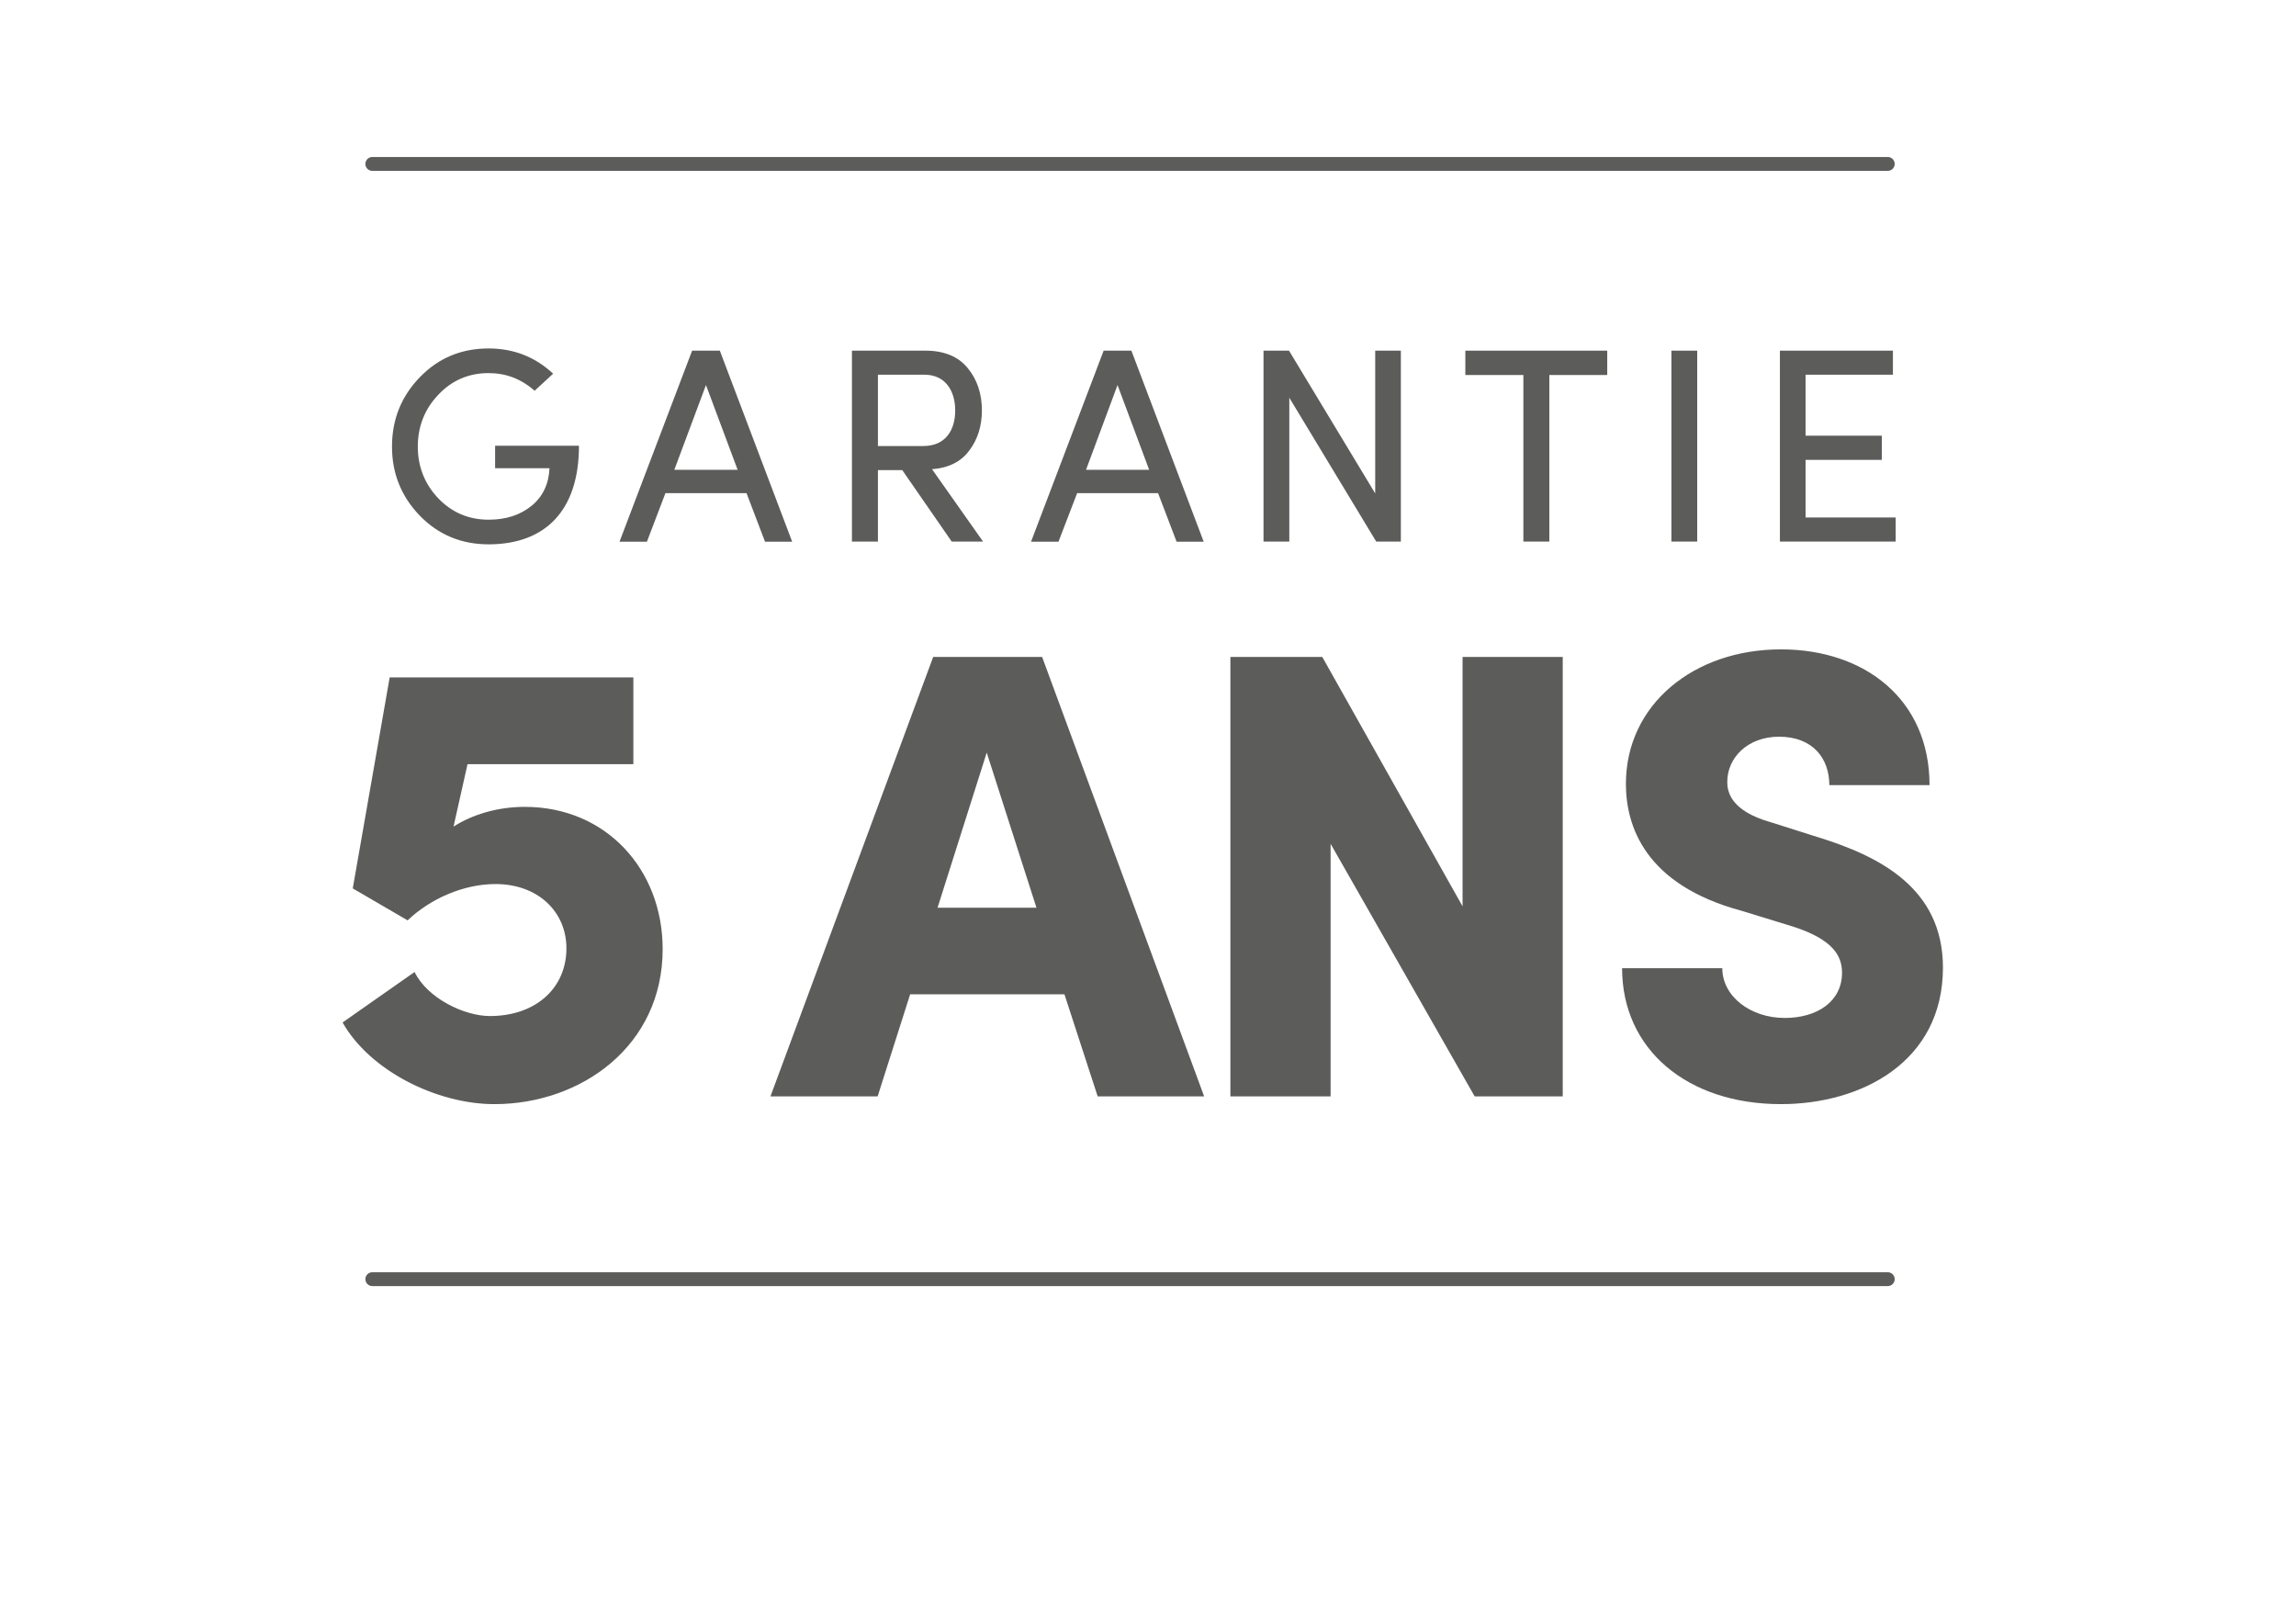
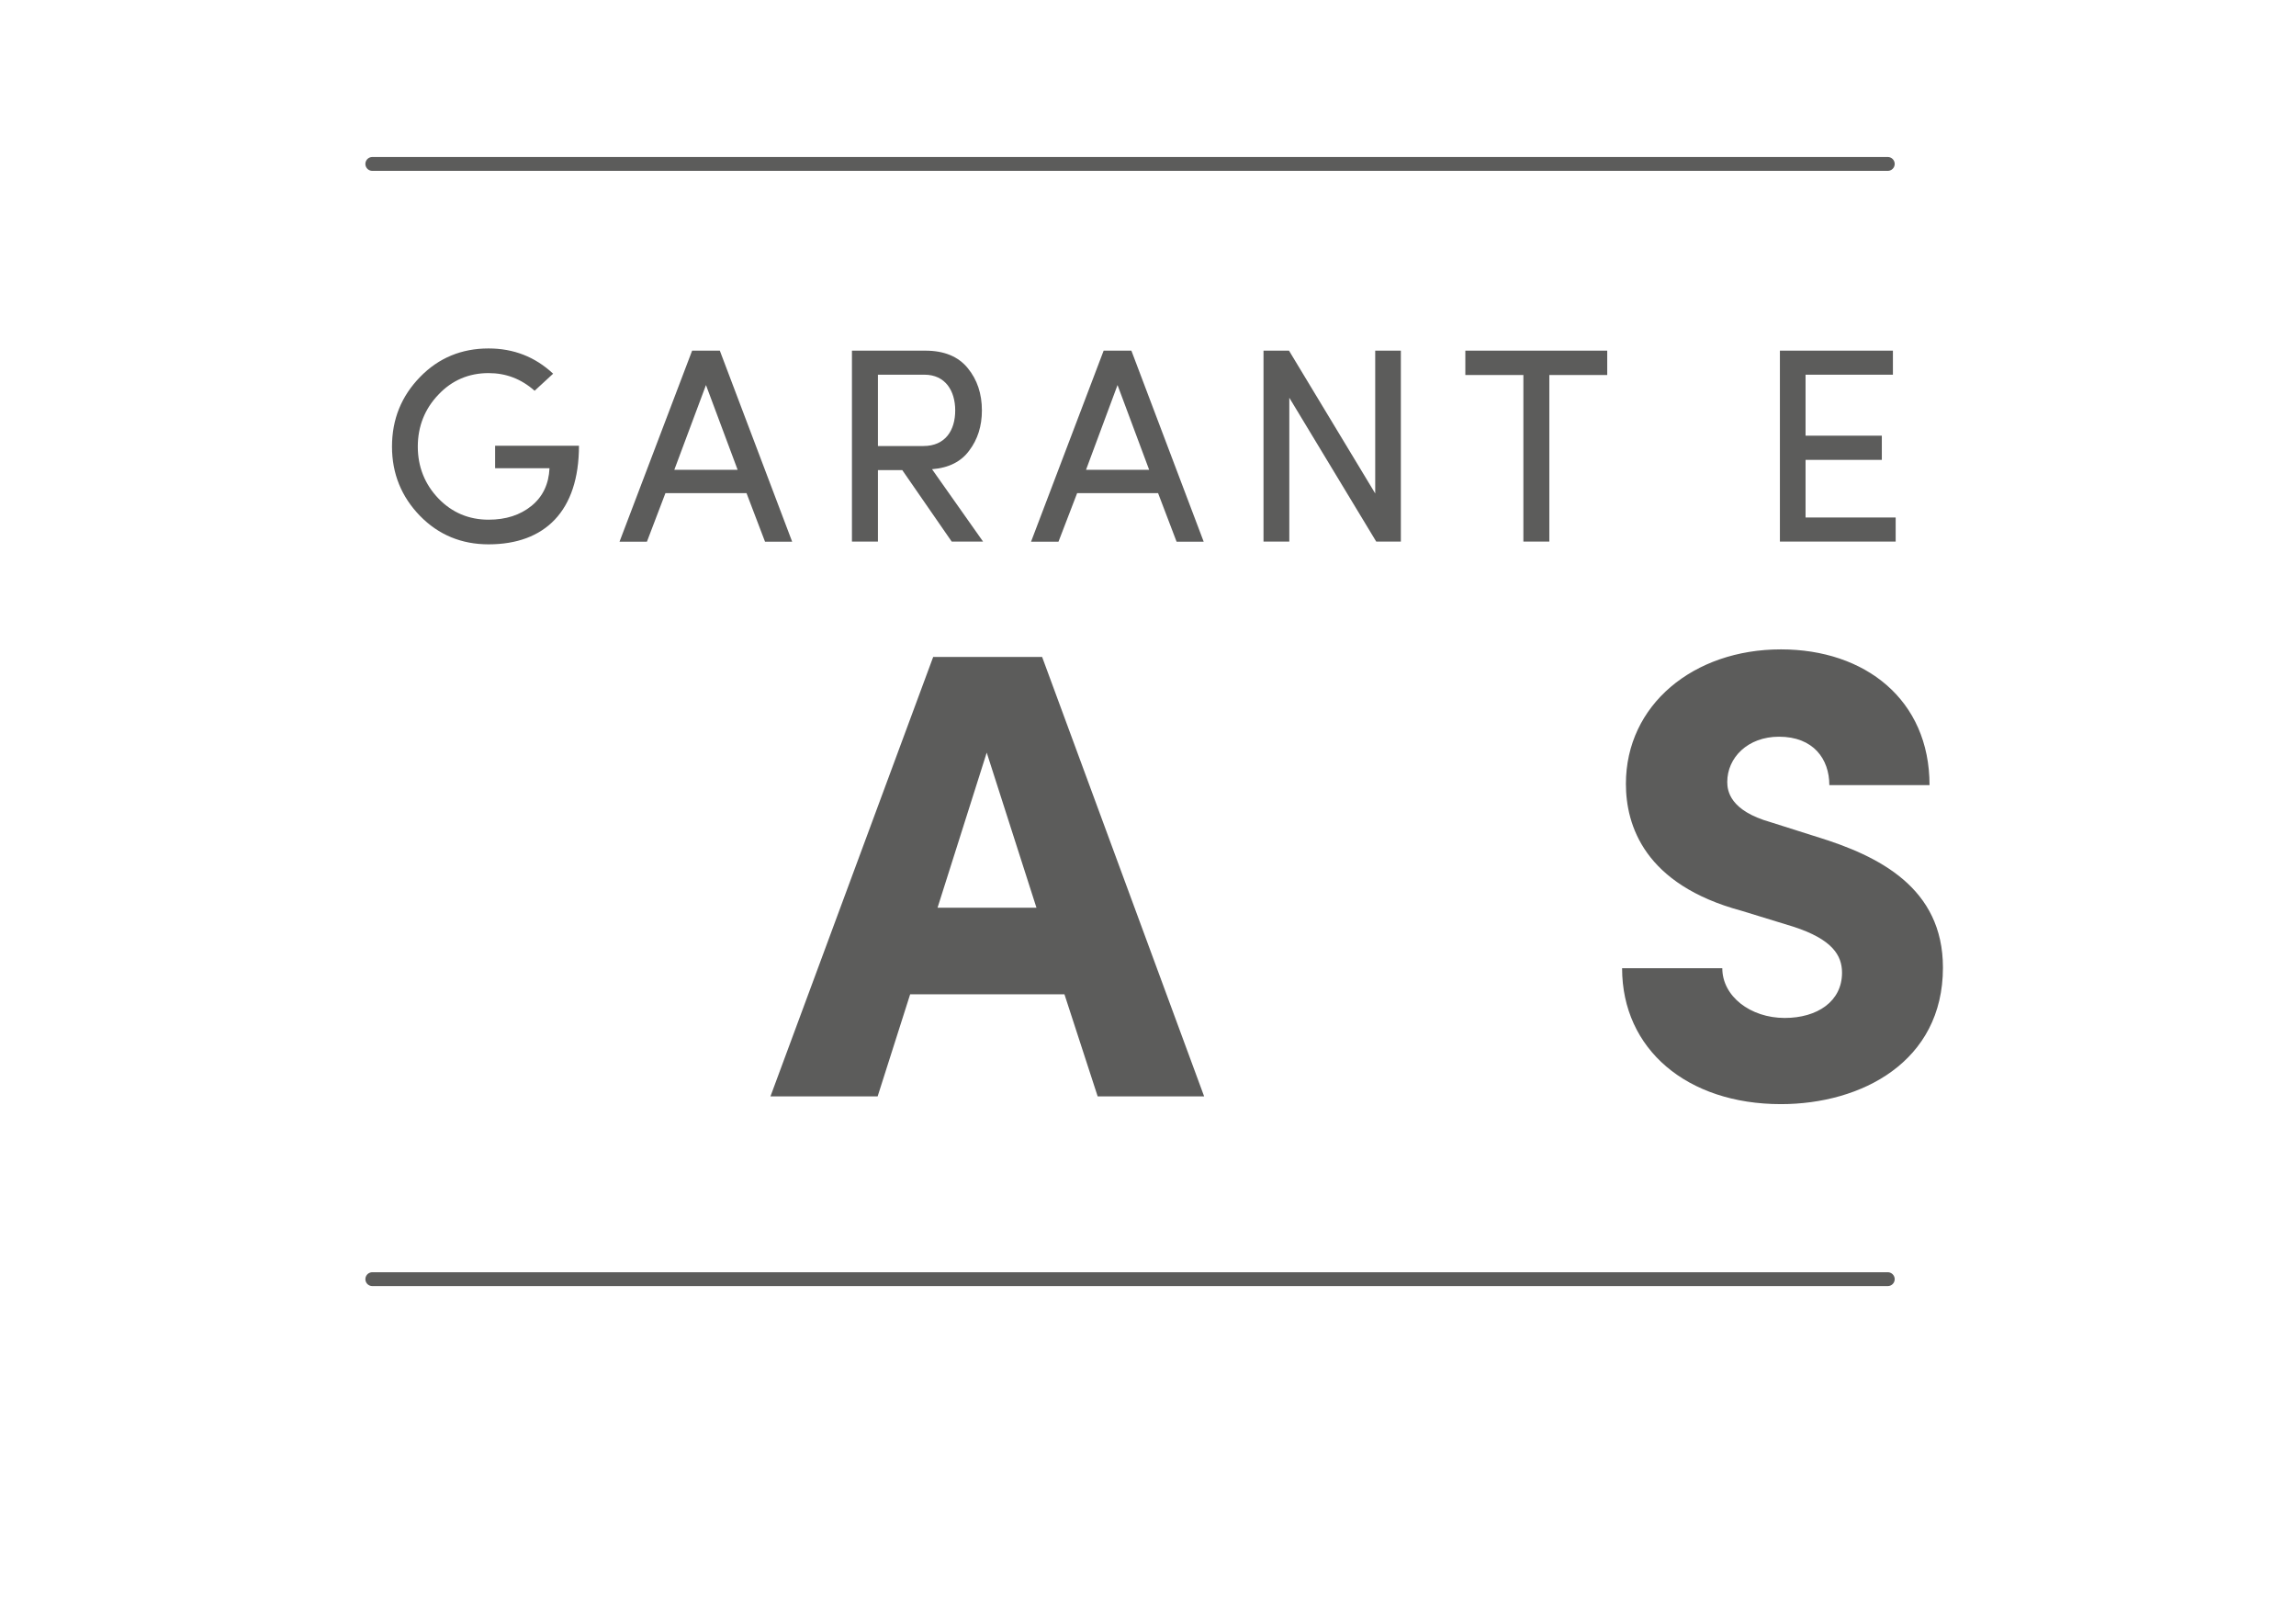
<svg xmlns="http://www.w3.org/2000/svg" width="82" zoomAndPan="magnify" viewBox="0 0 61.5 43.5" height="58" preserveAspectRatio="xMidYMid meet" version="1.0">
  <path fill="#5c5c5b" d="M 14.32 10.465 C 13.961 10.148 13.555 9.992 13.086 9.992 C 12.559 9.992 12.105 10.184 11.742 10.57 C 11.379 10.949 11.191 11.418 11.191 11.961 C 11.191 12.5 11.379 12.969 11.742 13.348 C 12.105 13.727 12.559 13.918 13.086 13.918 C 13.555 13.918 13.934 13.793 14.238 13.547 C 14.543 13.297 14.699 12.961 14.719 12.539 L 13.262 12.539 L 13.262 11.938 L 15.508 11.938 C 15.508 13.688 14.594 14.578 13.086 14.578 C 12.367 14.578 11.75 14.328 11.25 13.816 C 10.754 13.305 10.5 12.688 10.5 11.961 C 10.5 11.223 10.754 10.609 11.25 10.098 C 11.75 9.582 12.367 9.332 13.086 9.332 C 13.754 9.332 14.332 9.555 14.816 10.008 Z M 14.32 10.465 " fill-opacity="1" fill-rule="nonzero" />
  <path fill="#5c5c5b" d="M 18.062 12.582 L 19.758 12.582 L 18.91 10.312 Z M 19.996 13.207 L 17.824 13.207 L 17.328 14.508 L 16.594 14.508 L 18.539 9.391 L 19.281 9.391 L 21.219 14.508 L 20.492 14.508 Z M 19.996 13.207 " fill-opacity="1" fill-rule="nonzero" />
  <path fill="#5c5c5b" d="M 23.516 10.035 L 23.516 11.945 L 24.734 11.945 C 25.32 11.945 25.586 11.527 25.586 10.992 C 25.586 10.465 25.32 10.035 24.762 10.035 Z M 26.332 14.504 L 25.492 14.504 L 24.168 12.59 L 23.516 12.59 L 23.516 14.504 L 22.82 14.504 L 22.82 9.391 L 24.785 9.391 C 25.289 9.391 25.668 9.547 25.922 9.859 C 26.176 10.168 26.301 10.547 26.301 10.992 C 26.301 11.41 26.188 11.766 25.965 12.062 C 25.75 12.359 25.418 12.531 24.965 12.566 Z M 26.332 14.504 " fill-opacity="1" fill-rule="nonzero" />
  <path fill="#5c5c5b" d="M 29.09 12.582 L 30.781 12.582 L 29.934 10.312 Z M 31.02 13.207 L 28.852 13.207 L 28.352 14.508 L 27.617 14.508 L 29.562 9.391 L 30.305 9.391 L 32.242 14.508 L 31.516 14.508 Z M 31.02 13.207 " fill-opacity="1" fill-rule="nonzero" />
  <path fill="#5c5c5b" d="M 37.523 14.504 L 36.863 14.504 L 34.535 10.652 L 34.535 14.504 L 33.844 14.504 L 33.844 9.391 L 34.527 9.391 L 36.836 13.215 L 36.836 9.391 L 37.523 9.391 Z M 37.523 14.504 " fill-opacity="1" fill-rule="nonzero" />
  <path fill="#5c5c5b" d="M 39.25 9.391 L 43.051 9.391 L 43.051 10.043 L 41.5 10.043 L 41.5 14.504 L 40.805 14.504 L 40.805 10.043 L 39.25 10.043 Z M 39.25 9.391 " fill-opacity="1" fill-rule="nonzero" />
-   <path fill="#5c5c5b" d="M 44.77 9.391 L 45.461 9.391 L 45.461 14.504 L 44.77 14.504 Z M 44.77 9.391 " fill-opacity="1" fill-rule="nonzero" />
  <path fill="#5c5c5b" d="M 47.676 9.391 L 50.703 9.391 L 50.703 10.035 L 48.363 10.035 L 48.363 11.668 L 50.406 11.668 L 50.406 12.316 L 48.363 12.316 L 48.363 13.859 L 50.777 13.859 L 50.777 14.504 L 47.676 14.504 Z M 47.676 9.391 " fill-opacity="1" fill-rule="nonzero" />
-   <path fill="#5c5c5b" d="M 17.75 25.418 C 17.75 28.016 15.562 29.57 13.242 29.57 C 11.703 29.57 9.91 28.68 9.176 27.383 L 11.105 26.031 C 11.445 26.734 12.438 27.211 13.121 27.211 C 14.352 27.211 15.172 26.461 15.172 25.398 C 15.172 24.41 14.402 23.676 13.273 23.676 C 12.418 23.676 11.531 24.066 10.918 24.648 L 9.449 23.793 L 10.438 18.141 L 16.965 18.141 L 16.965 20.465 L 12.523 20.465 L 12.148 22.137 C 12.66 21.812 13.324 21.609 14.059 21.609 C 16.23 21.609 17.75 23.281 17.75 25.418 " fill-opacity="1" fill-rule="nonzero" />
  <path fill="#5c5c5b" d="M 25.113 24.309 L 27.762 24.309 L 26.43 20.156 Z M 29.402 29.363 L 28.512 26.629 L 24.379 26.629 L 23.508 29.363 L 20.637 29.363 L 24.996 17.594 L 27.914 17.594 L 32.254 29.363 Z M 29.402 29.363 " fill-opacity="1" fill-rule="nonzero" />
-   <path fill="#5c5c5b" d="M 39.176 17.594 L 41.859 17.594 L 41.859 29.363 L 39.5 29.363 L 35.641 22.598 L 35.641 29.363 L 32.957 29.363 L 32.957 17.594 L 35.418 17.594 L 39.176 24.273 Z M 39.176 17.594 " fill-opacity="1" fill-rule="nonzero" />
  <path fill="#5c5c5b" d="M 43.449 25.93 L 46.133 25.93 C 46.133 26.68 46.883 27.262 47.805 27.262 C 48.676 27.262 49.34 26.82 49.34 26.051 C 49.34 25.59 49.086 25.16 48.043 24.82 L 46.645 24.391 C 44.047 23.691 43.551 22.105 43.551 20.992 C 43.551 18.875 45.363 17.391 47.703 17.391 C 49.957 17.391 51.684 18.738 51.684 21.027 L 49 21.027 C 49 20.328 48.574 19.73 47.652 19.73 C 46.812 19.73 46.266 20.293 46.266 20.941 C 46.266 21.18 46.336 21.711 47.43 22.02 L 48.66 22.41 C 50.332 22.922 52.043 23.777 52.043 25.914 C 52.043 28.441 49.855 29.57 47.703 29.57 C 45.191 29.57 43.449 28.102 43.449 25.93 " fill-opacity="1" fill-rule="nonzero" />
  <path stroke-linecap="round" transform="matrix(0.371, 0, 0, -0.371, 9.971, 4.39)" fill="none" stroke-linejoin="round" d="M 0.004 -0.001 L 109.418 -0.001 " stroke="#5c5c5b" stroke-width="1" stroke-opacity="1" stroke-miterlimit="4" />
  <path stroke-linecap="round" transform="matrix(0.371, 0, 0, -0.371, 9.971, 34.259)" fill="none" stroke-linejoin="round" d="M 0.004 0.004 L 109.418 0.004 " stroke="#5c5c5b" stroke-width="1" stroke-opacity="1" stroke-miterlimit="4" />
</svg>